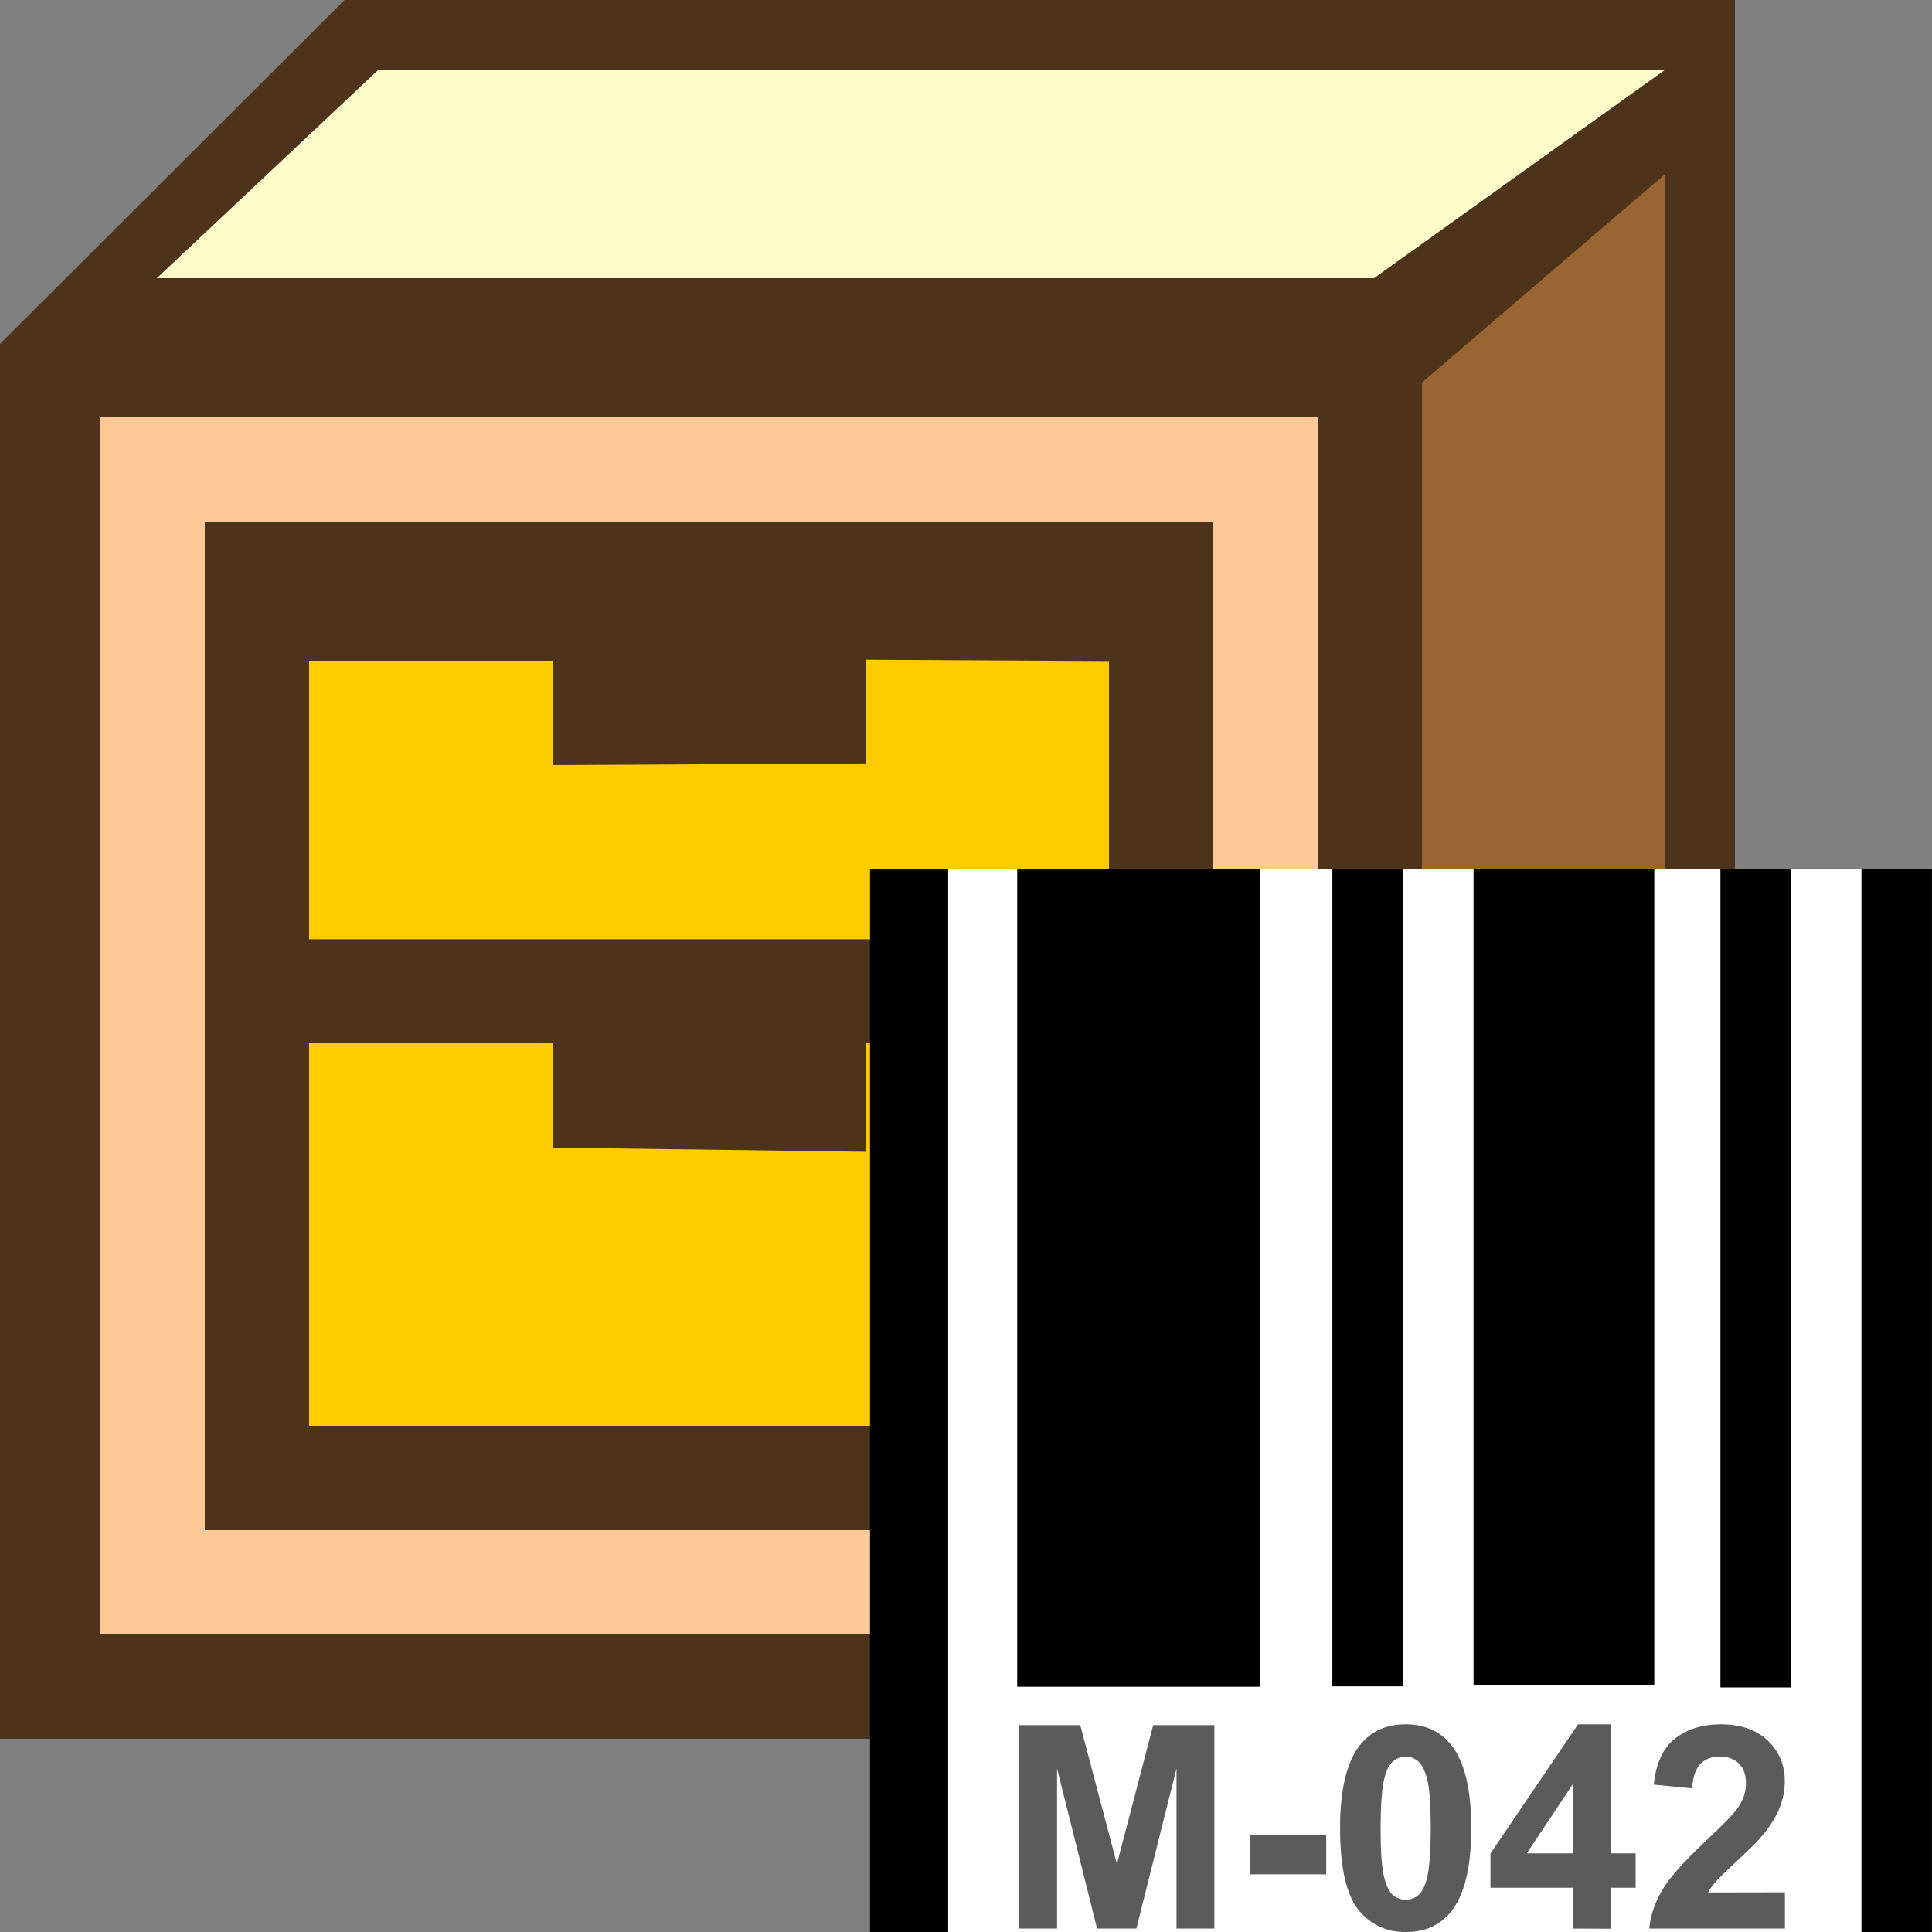
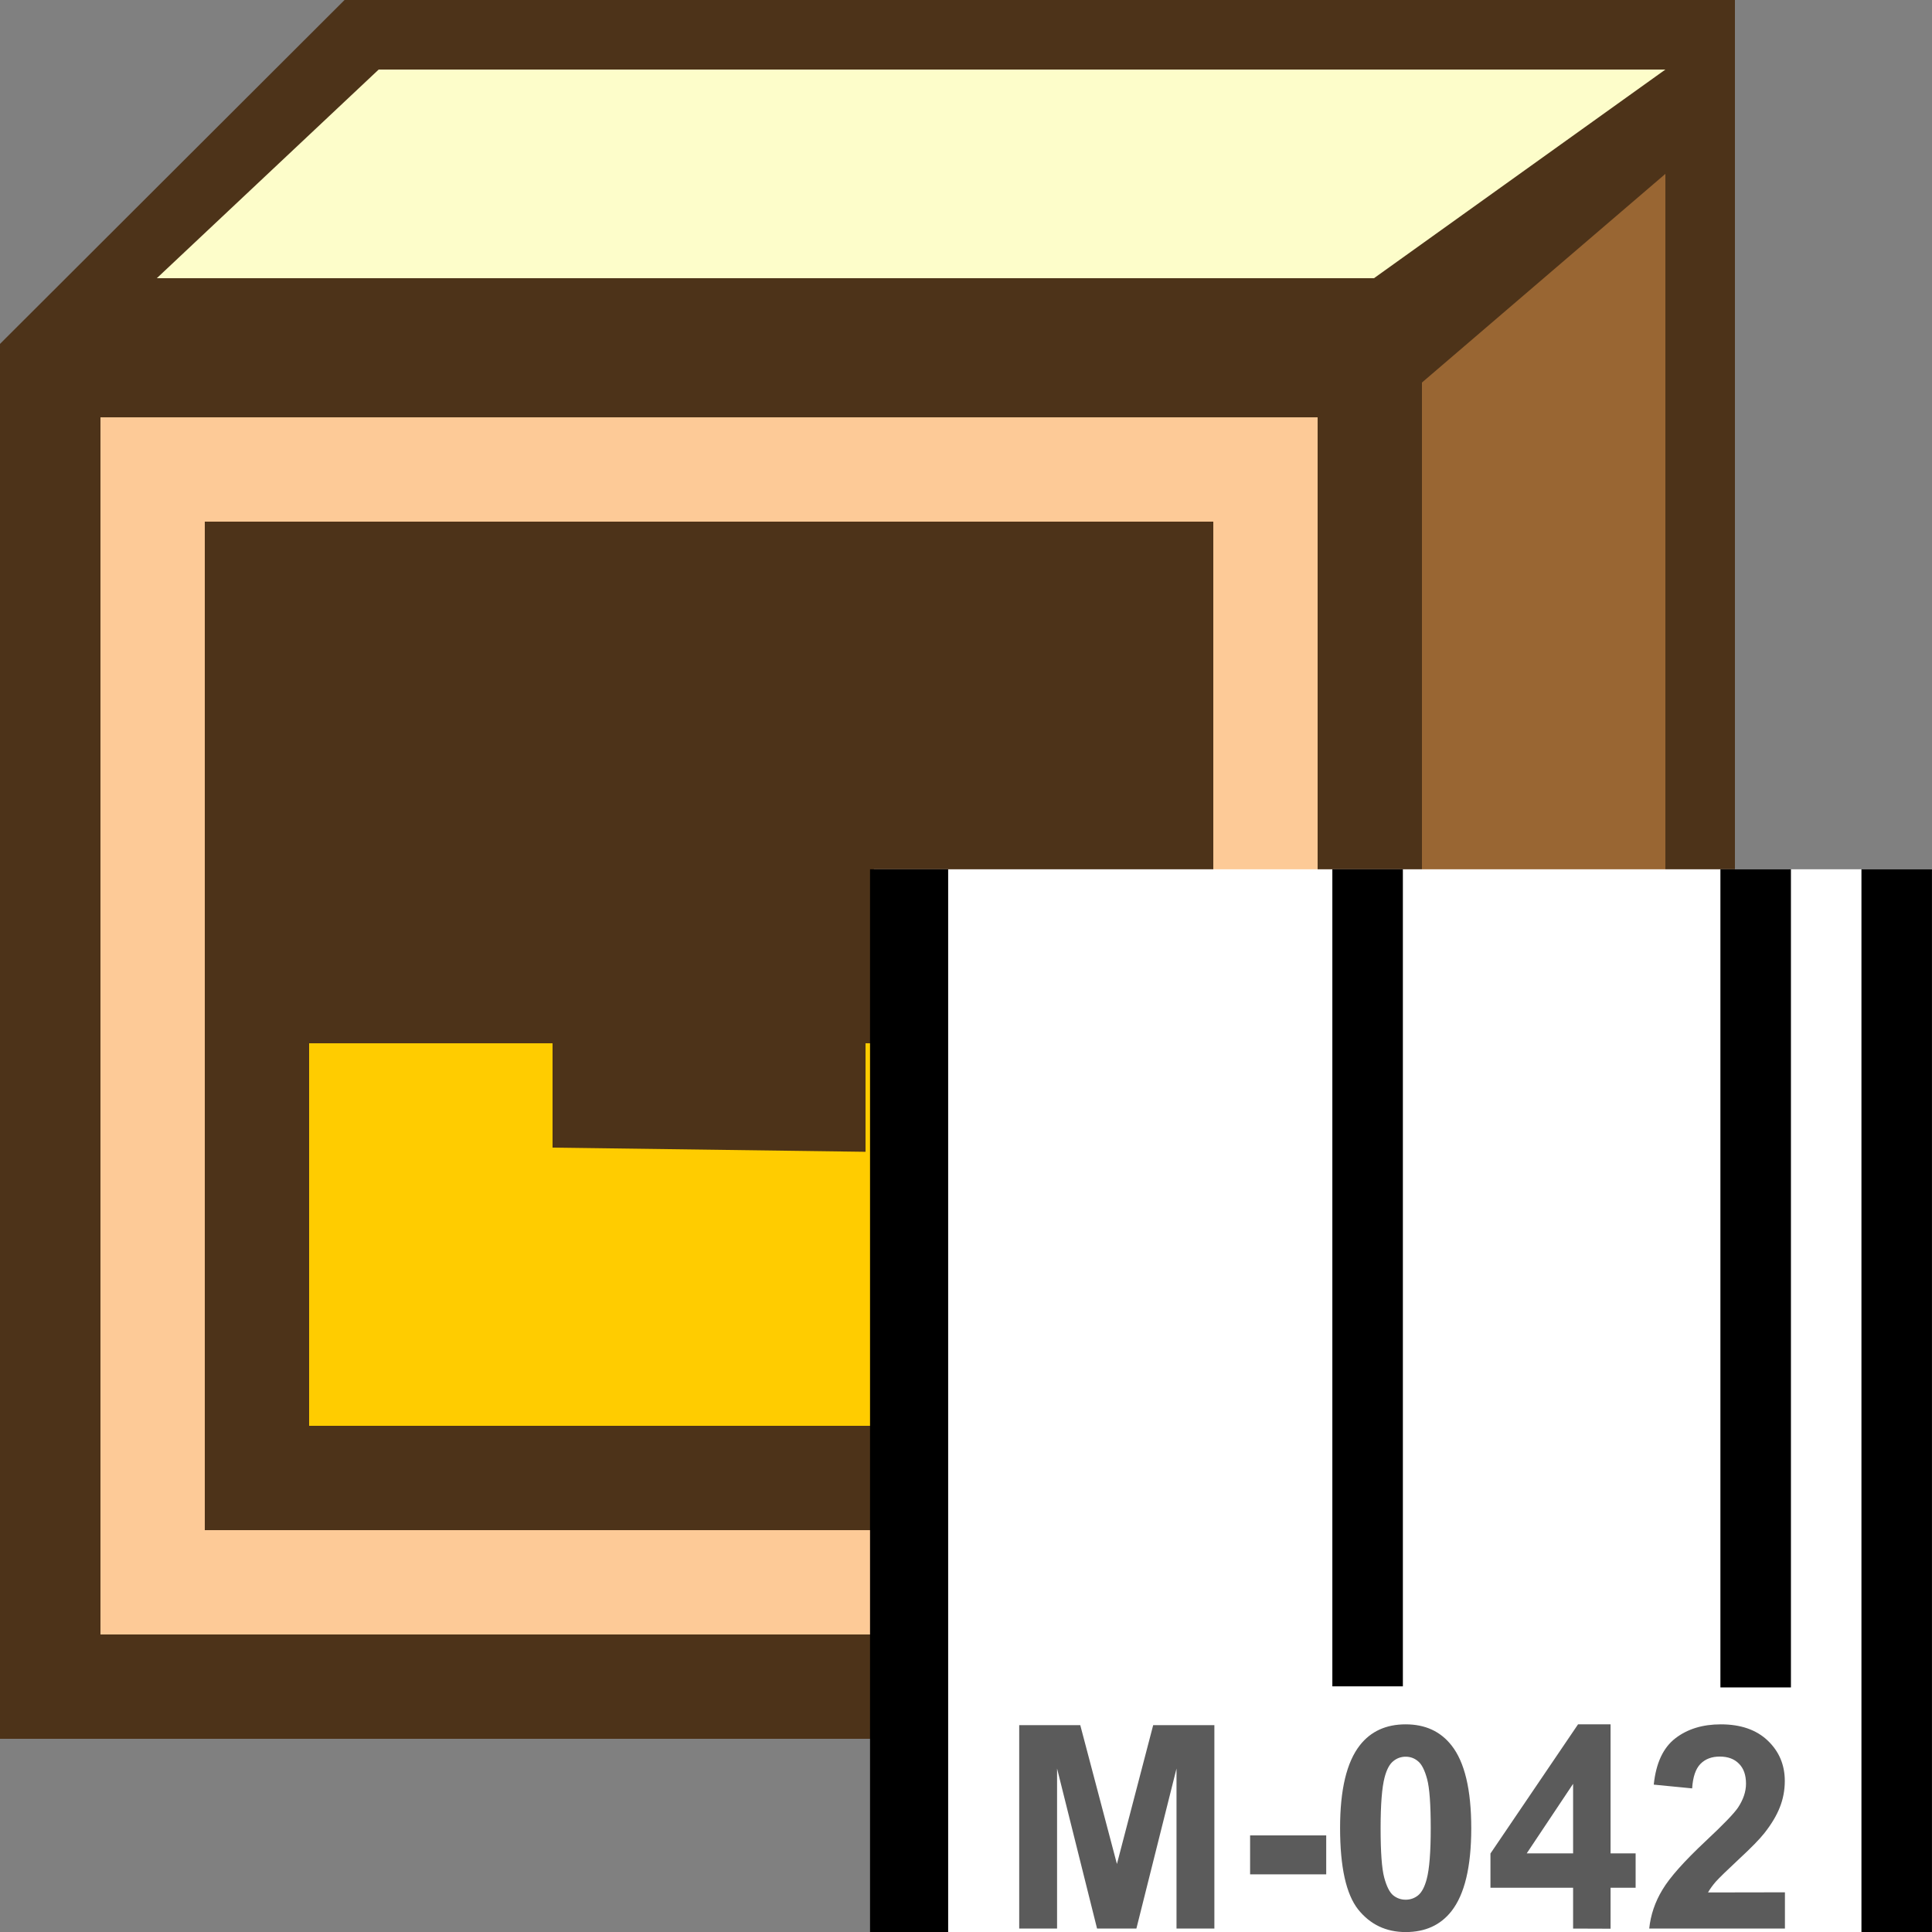
<svg xmlns="http://www.w3.org/2000/svg" xmlns:ns1="http://www.inkscape.org/namespaces/inkscape" xmlns:ns2="http://sodipodi.sourceforge.net/DTD/sodipodi-0.dtd" width="6mm" height="6mm" viewBox="0 0 6 6" version="1.1" id="svg49062" ns1:version="1.3.2 (091e20e, 2023-11-25, custom)" ns2:docname="CollectionCode.svg" ns1:export-filename="..\..\..\Pictures\DWB\Collection.png" ns1:export-xdpi="5998.54" ns1:export-ydpi="5998.54">
  <rect x="0" y="0" width="6" height="6" fill="#808080" stroke="none" />
  <title id="title1">Collection code</title>
  <ns2:namedview id="namedview49064" pagecolor="#ffffff" bordercolor="#666666" borderopacity="1.0" ns1:pageshadow="2" ns1:pageopacity="0.0" ns1:pagecheckerboard="0" ns1:document-units="mm" showgrid="true" ns1:zoom="45.254834" ns1:cx="11.114835" ns1:cy="8.1648736" ns1:window-width="3200" ns1:window-height="1711" ns1:window-x="-9" ns1:window-y="-9" ns1:window-maximized="1" ns1:current-layer="layer1" showguides="true" ns1:showpageshadow="0" ns1:deskcolor="#505050">
    <ns1:grid id="grid1" units="mm" originx="0" originy="0" spacingx="0.1" spacingy="0.1" empcolor="#0099e5" empopacity="0.302" color="#0099e5" opacity="0.149" empspacing="5" dotted="false" gridanglex="30" gridanglez="30" visible="true" />
  </ns2:namedview>
  <defs id="defs49059" />
  <g ns1:label="Collection" ns1:groupmode="layer" id="layer1" transform="translate(-102.428,-145.992)" ns2:insensitive="true" style="display:none">
    <path style="fill:#000000;stroke-width:0.382" d="m 102.428,146.894 0.898,-0.902 h 2.206 2.196 v 2.062 2.038 l -1.3,1.3 h -4 z" id="path8282" ns2:nodetypes="ccccccccc" />
    <path style="display:inline;fill:#ffcc00;fill-opacity:1;stroke-width:0.015" d="m 103.528,149.19 0.5,0.002 v 0.3 h 0.9 v -0.3 h 0.5 v 1 h -1.9 z" id="path22639" ns2:nodetypes="ccccccccc" />
    <path style="display:inline;fill:#ffcc00;fill-opacity:1;stroke-width:0.015" d="m 103.528,147.892 h 0.5 v 0.3 h 0.9 v -0.3 h 0.5 v 0.9 h -1.9 z" id="path22678" ns2:nodetypes="ccccccccc" />
    <path style="display:inline;fill:#fdca97;fill-opacity:1;stroke-width:0.015" d="m 102.828,147.192 h 3.3 v 3.7 h -3.3 z m 2.9,0.4 h -2.5 v 2.9 h 2.5 z" id="path32780" ns2:nodetypes="cccccccccc" />
-     <path style="display:inline;fill:#fdfdca;fill-opacity:1;stroke-width:0.015" d="m 103.528,146.292 h 3.2 l -0.4,0.4 h -3.2 z" id="path40151" ns2:nodetypes="ccccc" />
-     <path style="display:inline;fill:#996633;fill-opacity:1;stroke-width:0.015" d="m 106.628,146.992 0.7,-0.7 v 3.7 l -0.7,0.7 z" id="path48926" ns2:nodetypes="ccccc" />
  </g>
  <g ns1:groupmode="layer" id="layer4" ns1:label="Coll">
    <path style="fill:#4d3319;fill-opacity:1;stroke-width:0.411" d="M -0.012,1.08 1.07,-2.5431317e-8 H 5.388 V 4.32 L 4.308,5.4 h -4.32 z" id="path8282-1" ns2:nodetypes="ccccccc" />
    <path style="display:inline;fill:#ffcc00;fill-opacity:1;stroke-width:0.016" d="M 0.96,3.24 H 1.716 v 0.324 l 0.972,0.013 V 3.24 h 0.696 l 0.002,1.188 H 0.96 Z" id="path22639-5" ns2:nodetypes="ccccccccc" />
-     <path style="display:inline;fill:#ffcc00;fill-opacity:1;stroke-width:0.016" d="M 0.96,2.052 H 1.716 v 0.324 l 0.972,-0.005 v -0.322 l 0.756,0.004 v 0.864 H 0.96 Z" id="path22678-4" ns2:nodetypes="ccccccccc" />
    <path style="display:inline;fill:#fdca97;fill-opacity:1;stroke-width:0.016" d="M 0.312,1.296 H 4.092 V 5.076 H 0.312 Z M 3.768,1.62 H 0.636 V 4.752 H 3.768 Z" id="path32780-5" ns2:nodetypes="cccccccccc" />
    <path style="display:inline;fill:#fdfdca;fill-opacity:1;stroke-width:0.016" d="M 1.176,0.216 H 5.172 L 4.267,0.864 H 0.487 Z" id="path40151-2" ns2:nodetypes="ccccc" />
    <path style="display:inline;fill:#996633;fill-opacity:1;stroke-width:0.016" d="m 4.416,1.188 0.756,-0.648 V 4.212 l -0.756,0.756 z" id="path48926-1" ns2:nodetypes="ccccc" />
  </g>
  <g ns1:groupmode="layer" id="layer2" ns1:label="Code" transform="matrix(0.414,0,0,0.417,3.152,5.127)">
    <rect style="display:inline;fill:#ffffff;fill-opacity:1;stroke:none;stroke-width:1.094" id="rect865" width="7.938" height="7.915" x="-1.058" y="-5.821" />
    <rect style="display:inline;fill:#000000;fill-opacity:1;stroke:none;stroke-width:1.108" id="rect1000" width="0.586" height="7.915" x="-1.087" y="-5.821" />
-     <rect style="display:inline;fill:#000000;fill-opacity:1;stroke:none;stroke-width:1.027" id="rect1046" width="1.819" height="6.088" x="0.017" y="-5.821" />
    <rect style="display:inline;fill:#000000;fill-opacity:1;stroke:none;stroke-width:0.959" id="rect1048" width="0.529" height="6.085" x="2.381" y="-5.821" />
-     <rect style="display:inline;fill:#000000;fill-opacity:1;stroke:none;stroke-width:1.085" id="rect1050" width="1.356" height="6.077" x="3.44" y="-5.821" />
    <rect style="display:inline;fill:#000000;fill-opacity:1;stroke:none;stroke-width:0.96" id="rect1052" width="0.529" height="6.093" x="5.292" y="-5.821" />
    <rect style="display:inline;fill:#000000;fill-opacity:1;stroke:none;stroke-width:1.053" id="rect1054" width="0.529" height="7.915" x="6.35" y="-5.821" />
    <path style="font-weight:bold;font-size:2.117px;line-height:1.25;font-family:Arial;-inkscape-font-specification:'Arial, Bold';fill:#5b5b5b;stroke-width:0.265" d="M 0.032,2.068 V 0.553 H 0.49 L 0.765,1.587 1.037,0.553 H 1.496 V 2.068 H 1.212 V 0.876 L 0.911,2.068 H 0.616 L 0.316,0.876 V 2.068 Z M 1.764,1.664 v -0.29 h 0.571 v 0.29 z M 2.931,0.547 q 0.22,0 0.344,0.157 0.148,0.186 0.148,0.617 0,0.43 -0.149,0.618 -0.123,0.155 -0.343,0.155 -0.221,0 -0.357,-0.169 -0.135,-0.171 -0.135,-0.607 0,-0.428 0.149,-0.616 0.123,-0.155 0.343,-0.155 z m 0,0.241 q -0.053,0 -0.094,0.034 -0.041,0.033 -0.064,0.12 -0.03,0.113 -0.03,0.379 0,0.267 0.027,0.367 0.027,0.099 0.067,0.132 0.041,0.033 0.094,0.033 0.053,0 0.094,-0.033 0.041,-0.034 0.064,-0.121 0.03,-0.112 0.03,-0.378 0,-0.267 -0.027,-0.366 -0.027,-0.1 -0.068,-0.133 -0.04,-0.034 -0.093,-0.034 z M 4.187,2.068 V 1.764 H 3.567 V 1.509 L 4.224,0.547 H 4.468 V 1.508 H 4.656 V 1.764 H 4.468 v 0.305 z m 0,-0.56 V 0.99 L 3.839,1.508 Z m 1.589,0.29 V 2.068 H 4.758 Q 4.774,1.915 4.857,1.779 4.939,1.642 5.183,1.415 5.38,1.232 5.424,1.167 5.484,1.077 5.484,0.989 q 0,-0.097 -0.053,-0.149 -0.052,-0.053 -0.144,-0.053 -0.091,0 -0.145,0.055 -0.054,0.055 -0.062,0.182 L 4.792,0.996 Q 4.817,0.756 4.954,0.651 5.09,0.547 5.295,0.547 q 0.224,0 0.352,0.121 0.128,0.121 0.128,0.301 0,0.102 -0.037,0.195 -0.036,0.092 -0.116,0.193 -0.053,0.067 -0.19,0.193 Q 5.295,1.677 5.258,1.718 5.222,1.759 5.199,1.799 Z" id="text7057" aria-label="M-042" />
  </g>
</svg>